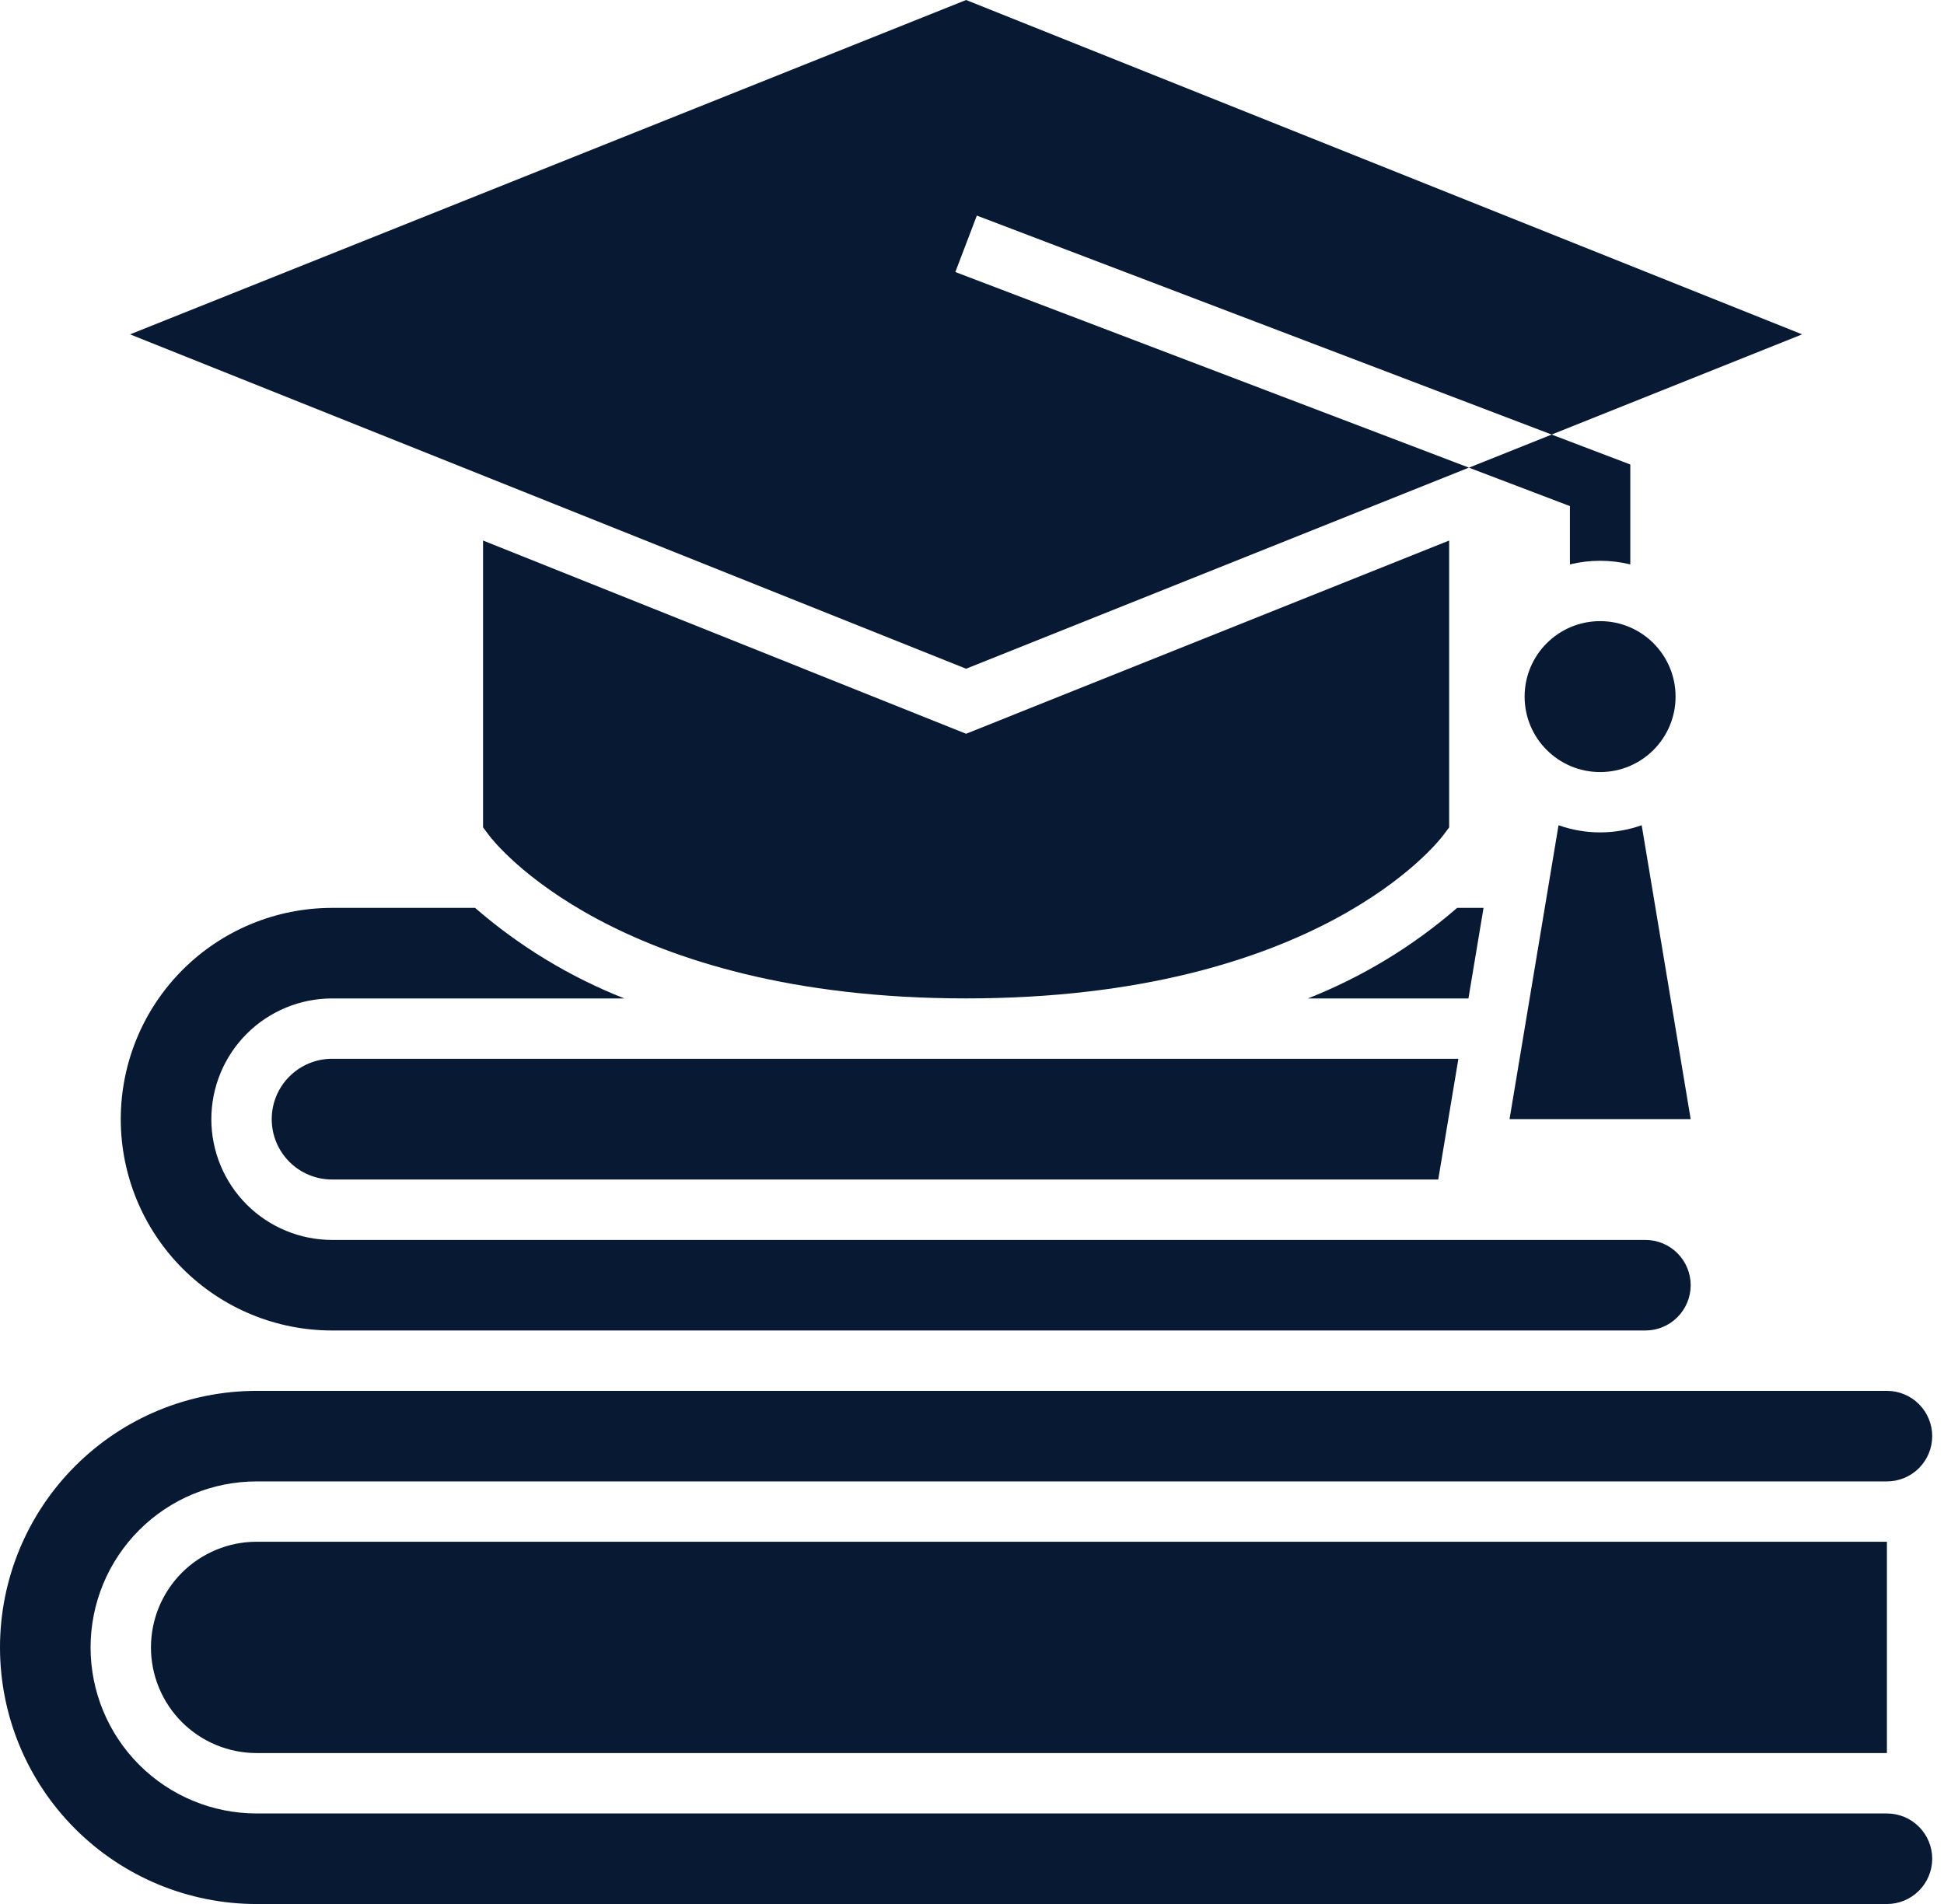
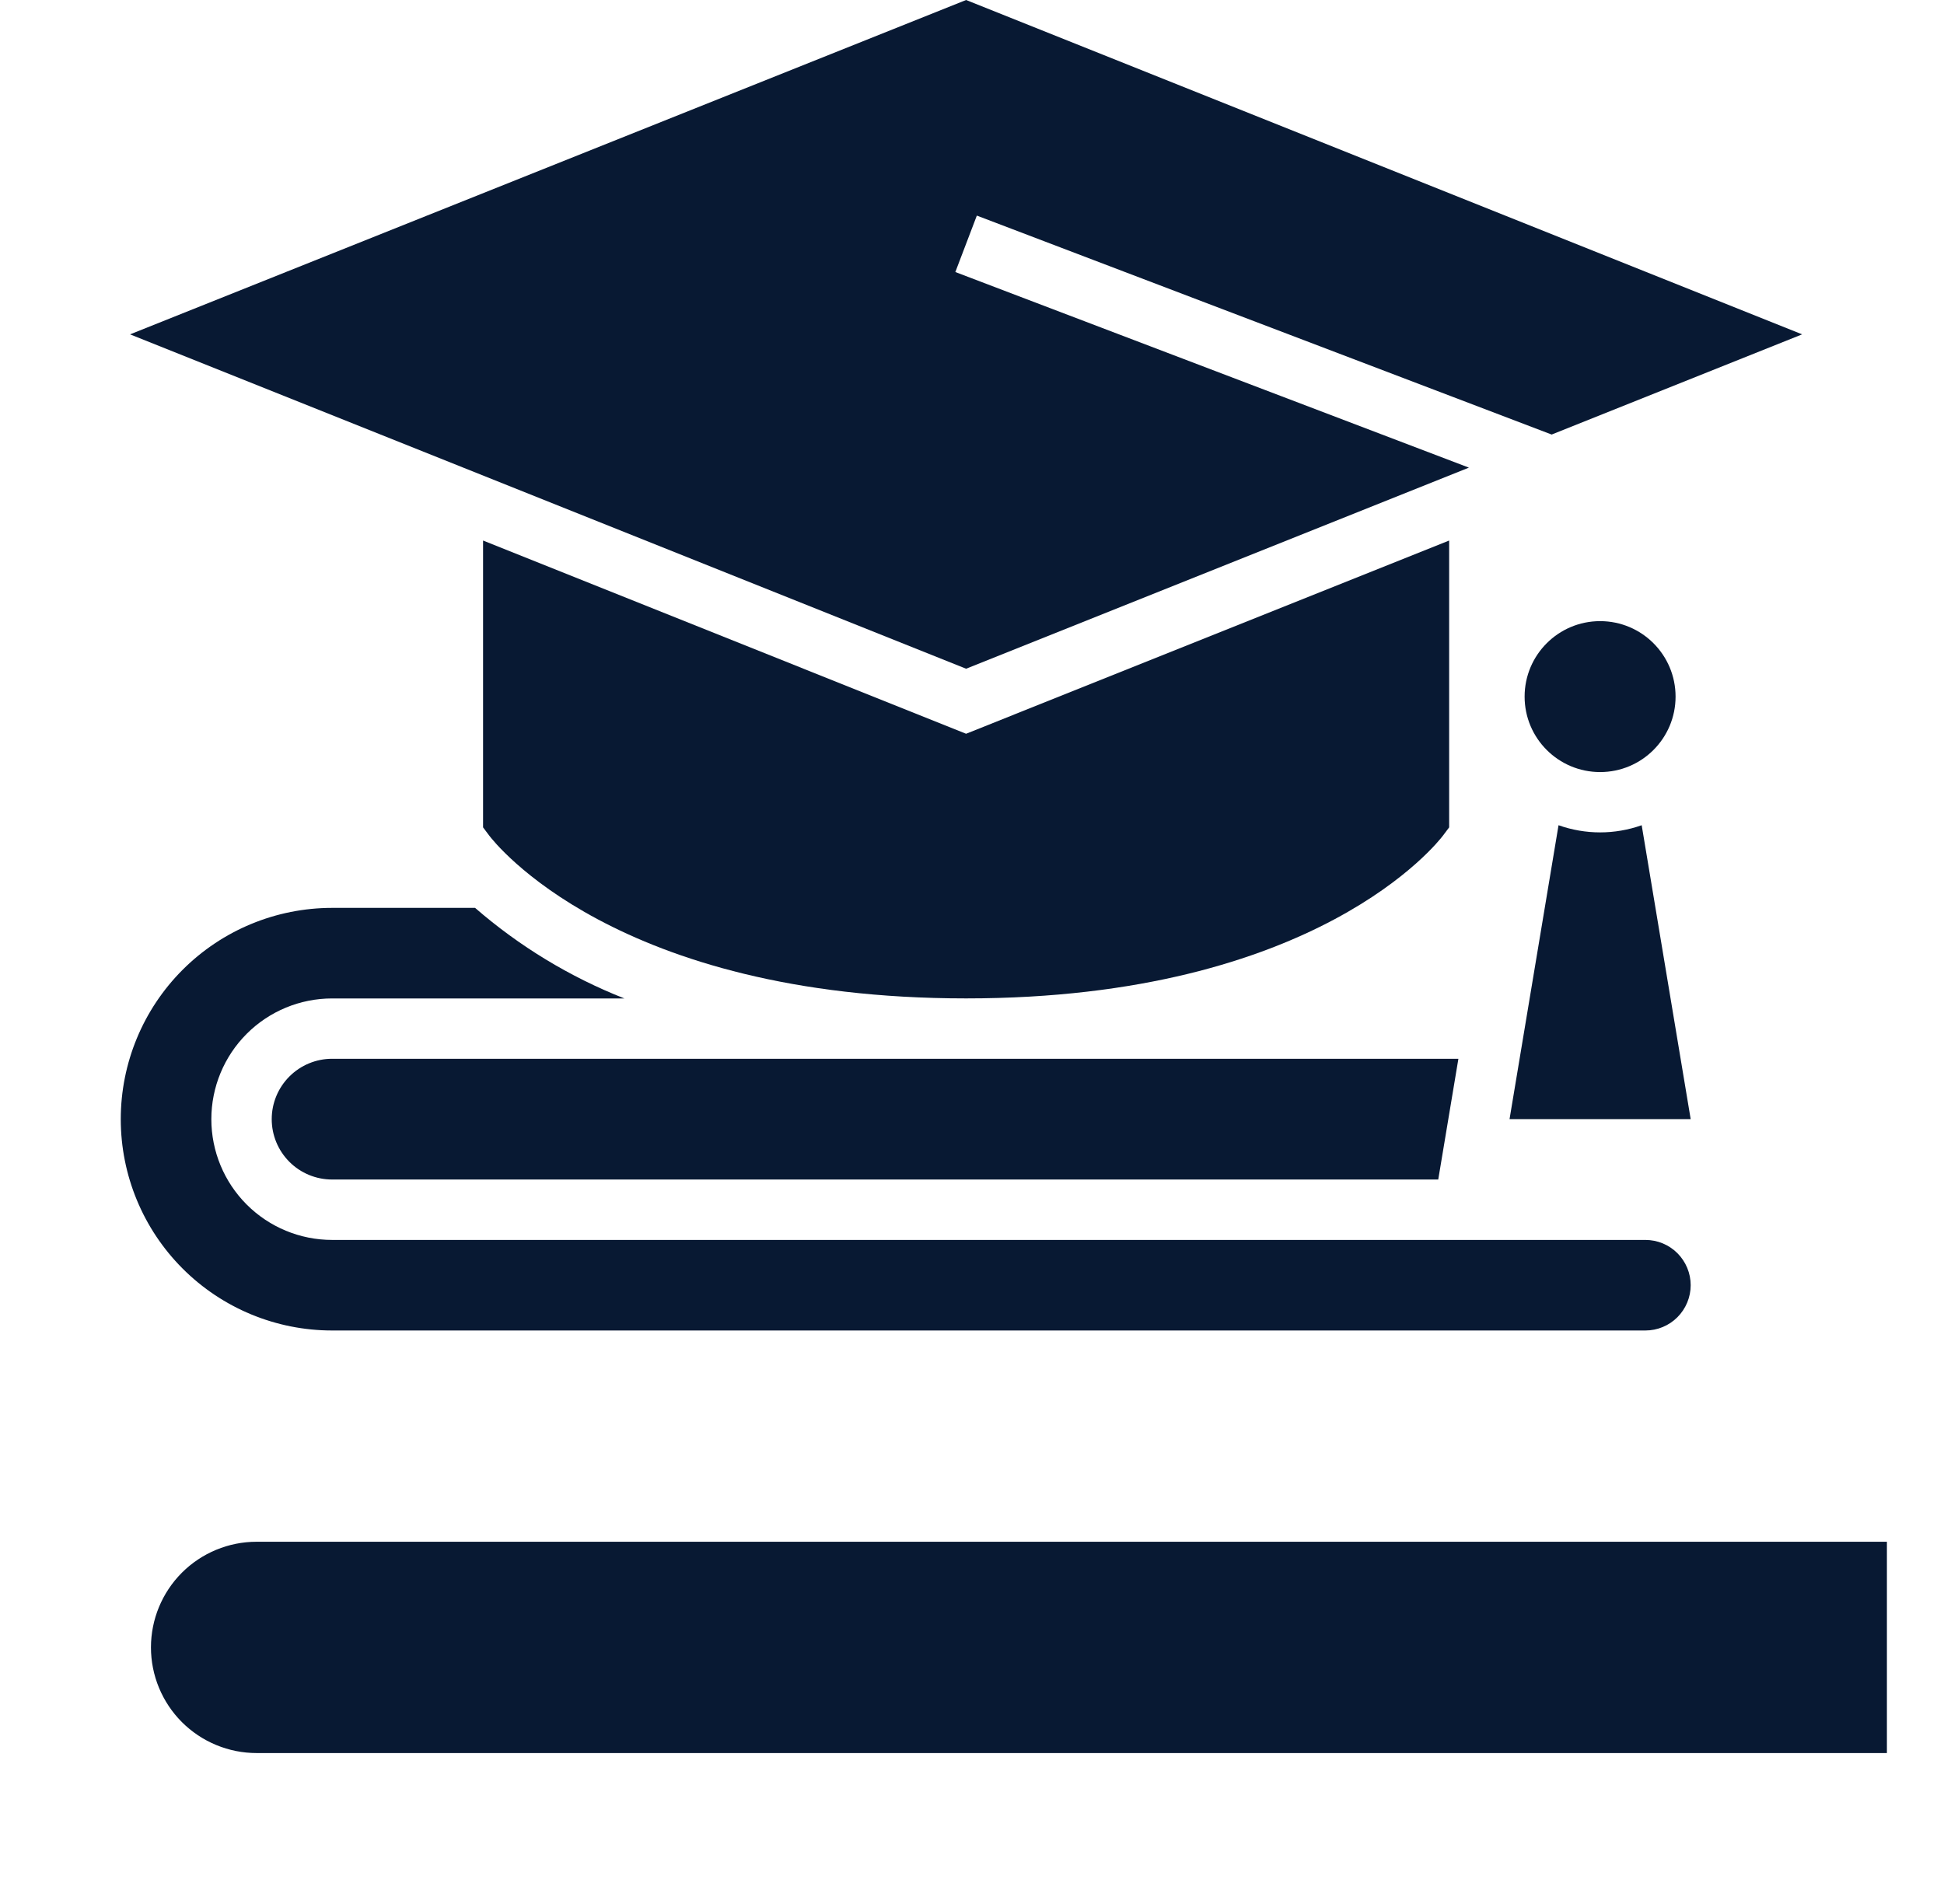
<svg xmlns="http://www.w3.org/2000/svg" width="49" height="48" viewBox="0 0 49 48" fill="none">
  <path d="M36.375 21.061L36.527 20.858V13.627L24.351 18.498L12.176 13.627V20.858L12.328 21.061C12.454 21.229 15.512 25.17 24.351 25.17C33.191 25.17 36.249 21.229 36.375 21.061Z" fill="#081933" />
-   <path d="M47.561 45.718H6.468C5.358 45.718 4.294 45.277 3.509 44.492C2.724 43.707 2.283 42.642 2.283 41.532C2.283 40.422 2.724 39.358 3.509 38.573C4.294 37.788 5.358 37.347 6.468 37.347H47.561C47.864 37.347 48.154 37.227 48.368 37.013C48.582 36.798 48.703 36.508 48.703 36.205C48.703 35.903 48.582 35.612 48.368 35.398C48.154 35.184 47.864 35.064 47.561 35.064H6.468C4.753 35.064 3.108 35.745 1.895 36.959C0.681 38.172 0 39.817 0 41.532C0 43.248 0.681 44.893 1.895 46.106C3.108 47.319 4.753 48.001 6.468 48.001H47.561C47.864 48.001 48.154 47.88 48.368 47.666C48.582 47.452 48.703 47.162 48.703 46.859C48.703 46.556 48.582 46.266 48.368 46.052C48.154 45.838 47.864 45.718 47.561 45.718Z" fill="#081933" />
  <path d="M3.805 41.532C3.805 41.881 3.874 42.228 4.008 42.551C4.142 42.874 4.338 43.168 4.585 43.415C4.832 43.662 5.126 43.858 5.449 43.992C5.772 44.126 6.119 44.195 6.468 44.195H47.561V38.868H6.468C5.762 38.868 5.085 39.149 4.585 39.648C4.086 40.148 3.805 40.825 3.805 41.532Z" fill="#081933" />
-   <path d="M40.332 19.464C41.383 19.464 42.234 18.612 42.234 17.562C42.234 16.511 41.383 15.659 40.332 15.659C39.281 15.659 38.429 16.511 38.429 17.562C38.429 18.612 39.281 19.464 40.332 19.464Z" fill="#081933" />
+   <path d="M40.332 19.464C41.383 19.464 42.234 18.612 42.234 17.562C42.234 16.511 41.383 15.659 40.332 15.659C39.281 15.659 38.429 16.511 38.429 17.562C38.429 18.612 39.281 19.464 40.332 19.464" fill="#081933" />
  <path d="M37.025 11.789L24.08 6.858L24.622 5.435L39.111 10.955L45.424 8.429L24.351 0L3.278 8.429L24.351 16.859L37.025 11.789Z" fill="#081933" />
-   <path d="M39.571 12.759V14.229C40.071 14.107 40.593 14.107 41.093 14.229V11.71L39.111 10.956L37.025 11.79L39.571 12.759Z" fill="#081933" />
  <path d="M6.849 28.214C6.849 28.618 7.009 29.005 7.295 29.291C7.58 29.576 7.967 29.736 8.371 29.736H36.252L36.76 26.692H8.371C7.967 26.692 7.58 26.853 7.295 27.138C7.009 27.424 6.849 27.811 6.849 28.214Z" fill="#081933" />
  <path d="M42.615 28.214L41.38 20.804C40.702 21.045 39.962 21.045 39.284 20.804L38.049 28.214H42.615Z" fill="#081933" />
  <path d="M8.371 33.542H41.473C41.776 33.542 42.066 33.422 42.28 33.208C42.494 32.993 42.615 32.703 42.615 32.4C42.615 32.098 42.494 31.807 42.28 31.593C42.066 31.379 41.776 31.259 41.473 31.259H8.371C7.563 31.259 6.789 30.938 6.218 30.367C5.648 29.797 5.327 29.022 5.327 28.215C5.327 27.408 5.648 26.634 6.218 26.063C6.789 25.492 7.563 25.171 8.371 25.171H15.737C14.363 24.629 13.091 23.857 11.975 22.888H8.371C6.958 22.888 5.603 23.449 4.604 24.448C3.605 25.447 3.044 26.802 3.044 28.215C3.044 29.628 3.605 30.983 4.604 31.982C5.603 32.981 6.958 33.542 8.371 33.542Z" fill="#081933" />
-   <path d="M37.394 22.888H36.728C35.612 23.857 34.34 24.629 32.966 25.171H37.013L37.394 22.888Z" fill="#081933" />
</svg>